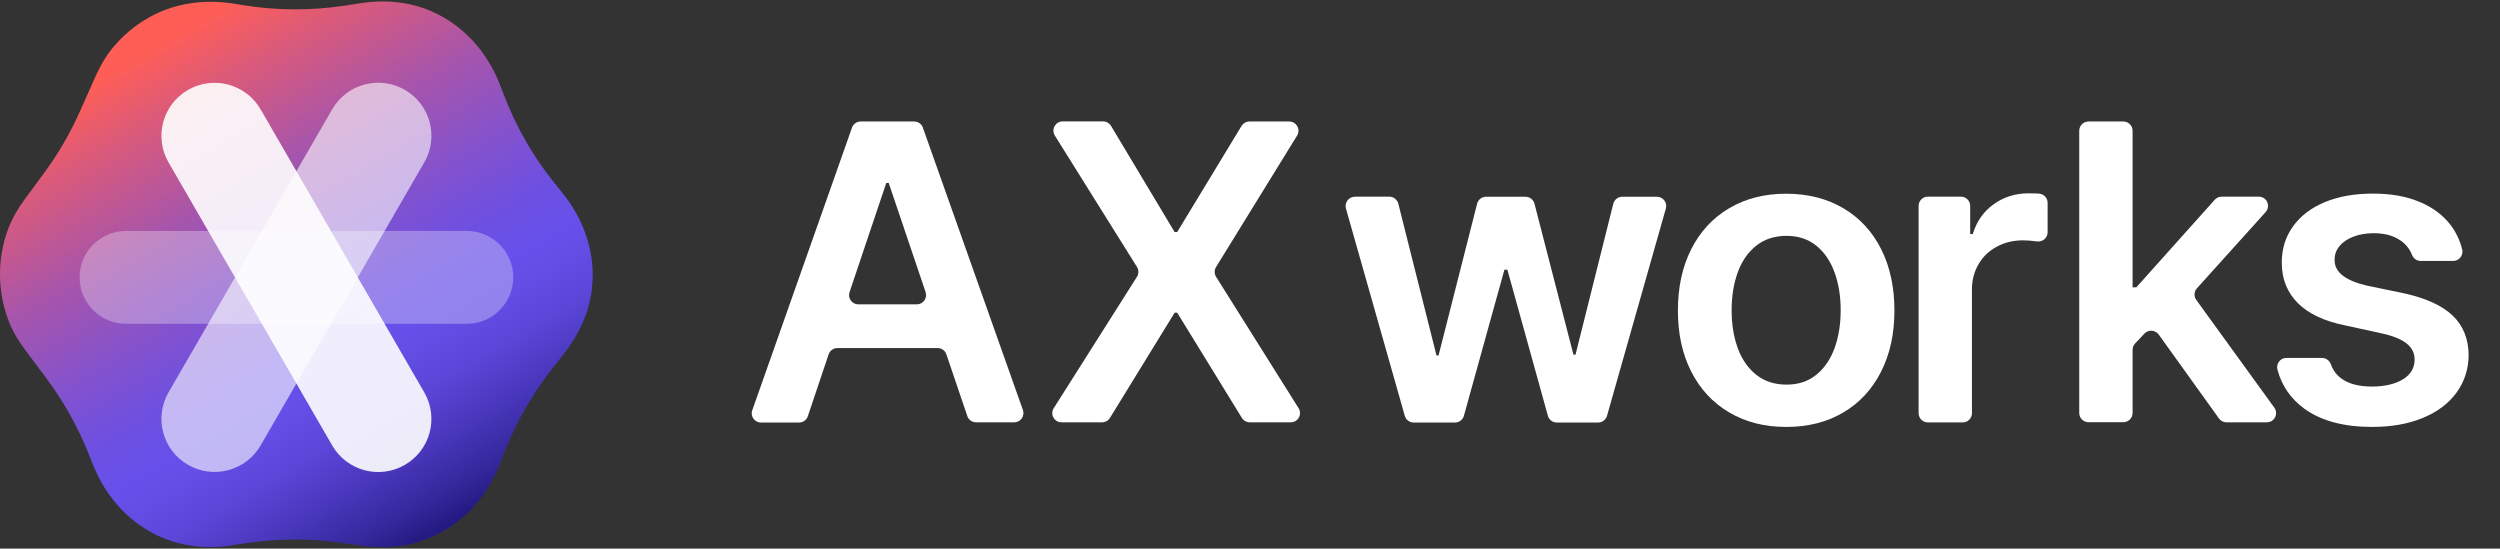
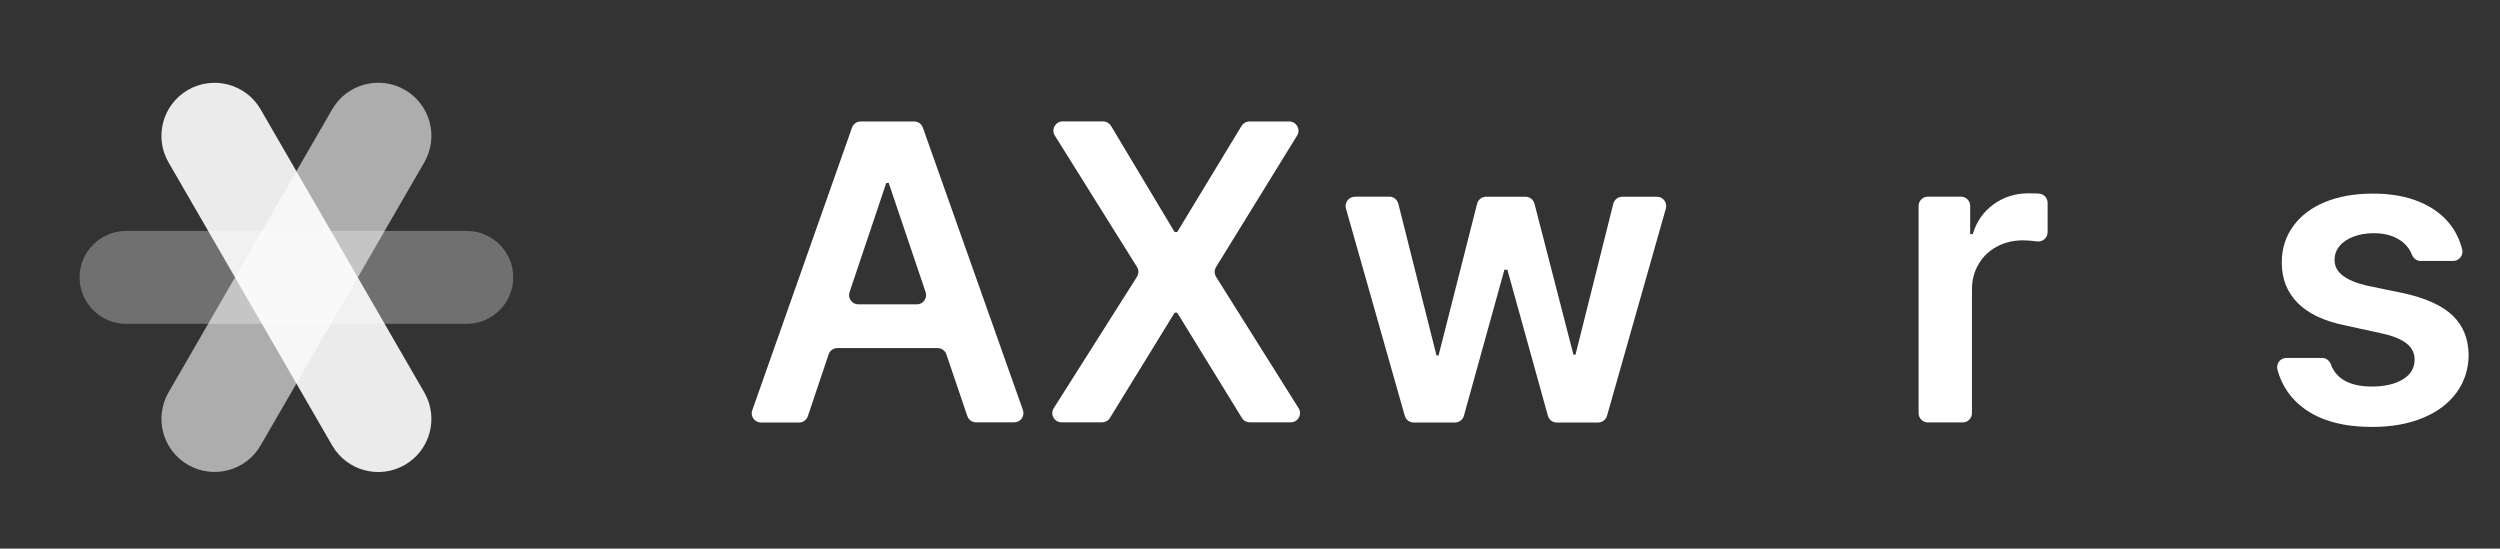
<svg xmlns="http://www.w3.org/2000/svg" width="360" height="79" viewBox="0 0 360 79" fill="none">
  <rect x="0" y="0" width="360" height="79" fill="#333333" stroke="none" />
  <path d="M108.339 59.043L122.688 18.381C122.872 17.846 123.379 17.494 123.943 17.494H131.639C132.203 17.494 132.711 17.846 132.894 18.381L147.3 59.043C147.61 59.916 146.962 60.816 146.045 60.816H140.562C139.984 60.816 139.477 60.45 139.294 59.916L136.277 51.02C136.094 50.485 135.586 50.12 135.008 50.12H120.588C120.01 50.12 119.503 50.485 119.319 51.034L116.331 59.93C116.148 60.478 115.64 60.844 115.062 60.844H109.579C108.663 60.844 108.014 59.93 108.325 59.071L108.339 59.043ZM132.02 43.828C132.936 43.828 133.571 42.927 133.289 42.069L127.974 26.347H127.622L122.336 42.069C122.04 42.927 122.688 43.828 123.605 43.828H132.034H132.02Z" fill="white" />
  <path d="M169.149 33.412H169.516L178.777 18.141C179.017 17.747 179.454 17.494 179.919 17.494H185.642C186.685 17.494 187.333 18.634 186.783 19.52L175.112 38.451C174.844 38.887 174.844 39.422 175.112 39.858L186.995 58.775C187.559 59.662 186.91 60.816 185.867 60.816H179.975C179.51 60.816 179.073 60.577 178.833 60.182L169.516 45.024H169.149L159.832 60.182C159.592 60.577 159.155 60.816 158.69 60.816H152.868C151.811 60.816 151.177 59.662 151.741 58.775L163.722 39.858C163.99 39.422 164.004 38.873 163.722 38.437L151.896 19.52C151.346 18.634 151.98 17.48 153.023 17.48H158.845C159.31 17.48 159.747 17.733 159.987 18.127L169.135 33.398L169.149 33.412Z" fill="white" />
  <path d="M195.071 28.316H200.061C200.667 28.316 201.203 28.739 201.358 29.33L206.855 51.188H207.151L212.705 29.33C212.86 28.739 213.382 28.331 214.002 28.331H219.669C220.275 28.331 220.81 28.739 220.966 29.33L226.576 51.075H226.872L232.313 29.344C232.468 28.753 232.989 28.331 233.61 28.331H238.6C239.488 28.331 240.122 29.175 239.882 30.034L231.411 59.872C231.242 60.449 230.72 60.843 230.128 60.843H224.179C223.573 60.843 223.052 60.449 222.897 59.872L217.061 38.83H216.638L210.802 59.872C210.647 60.449 210.112 60.843 209.52 60.843H203.571C202.979 60.843 202.443 60.449 202.288 59.872L193.817 30.034C193.577 29.189 194.211 28.331 195.099 28.331L195.071 28.316Z" fill="white" />
-   <path d="M248.989 59.381C246.635 57.987 244.816 56.031 243.534 53.498C242.251 50.978 241.617 48.051 241.617 44.715C241.617 41.379 242.251 38.423 243.534 35.89C244.816 33.356 246.635 31.386 248.989 29.993C251.343 28.599 254.078 27.895 257.207 27.895C260.336 27.895 263.085 28.599 265.453 29.993C267.807 31.386 269.625 33.356 270.894 35.89C272.163 38.423 272.797 41.365 272.797 44.715C272.797 48.065 272.163 50.978 270.88 53.512C269.597 56.045 267.793 58.002 265.439 59.395C263.085 60.788 260.35 61.478 257.207 61.478C254.063 61.478 251.357 60.774 248.989 59.381ZM261.534 53.976C262.704 53.033 263.578 51.766 264.17 50.148C264.762 48.529 265.058 46.699 265.058 44.673C265.058 42.646 264.762 40.83 264.17 39.212C263.578 37.593 262.704 36.298 261.534 35.369C260.364 34.426 258.941 33.962 257.263 33.962C255.586 33.962 254.092 34.426 252.908 35.369C251.724 36.312 250.835 37.579 250.243 39.198C249.651 40.816 249.355 42.632 249.355 44.673C249.355 46.714 249.651 48.529 250.243 50.148C250.835 51.766 251.724 53.033 252.908 53.976C254.092 54.919 255.544 55.384 257.263 55.384C258.983 55.384 260.364 54.919 261.534 53.976Z" fill="white" />
  <path d="M277.603 28.317H282.368C283.101 28.317 283.707 28.909 283.707 29.654V33.708H284.073C284.637 31.878 285.638 30.443 287.104 29.401C288.556 28.36 290.233 27.839 292.108 27.839C292.658 27.839 293.165 27.853 293.616 27.881C294.321 27.923 294.857 28.515 294.857 29.218V33.441C294.857 34.257 294.124 34.876 293.32 34.764C293.32 34.764 293.32 34.764 293.306 34.764C292.601 34.665 291.953 34.609 291.333 34.609C289.937 34.609 288.683 34.904 287.555 35.51C286.427 36.115 285.553 36.945 284.919 38.029C284.285 39.099 283.961 40.323 283.961 41.674V59.493C283.961 60.225 283.369 60.83 282.622 60.83H277.617C276.884 60.83 276.278 60.239 276.278 59.493V29.654C276.278 28.923 276.87 28.317 277.617 28.317H277.603Z" fill="white" />
-   <path d="M300.75 17.493H305.754C306.487 17.493 307.093 18.084 307.093 18.83V41.378H307.629L318.92 28.767C319.173 28.486 319.54 28.317 319.92 28.317H325.263C326.419 28.317 327.025 29.682 326.249 30.541L316.354 41.519C315.931 41.983 315.903 42.687 316.269 43.194L327.504 58.704C328.138 59.591 327.504 60.815 326.419 60.815H320.611C320.174 60.815 319.779 60.604 319.526 60.252L310.857 48.176C310.363 47.501 309.377 47.43 308.799 48.035L307.459 49.457C307.22 49.71 307.093 50.034 307.093 50.372V59.464C307.093 60.196 306.501 60.801 305.754 60.801H300.75C300.017 60.801 299.411 60.21 299.411 59.464V18.83C299.411 18.098 300.003 17.493 300.75 17.493Z" fill="white" />
  <path d="M345.715 34.664C344.714 33.946 343.418 33.58 341.825 33.58C340.739 33.58 339.767 33.749 338.907 34.073C338.047 34.397 337.356 34.861 336.877 35.452C336.398 36.043 336.172 36.691 336.186 37.408C336.13 39.14 337.666 40.378 340.796 41.124L346.307 42.264C349.408 42.968 351.706 44.024 353.2 45.459C354.694 46.895 355.456 48.781 355.484 51.117C355.47 53.158 354.878 54.96 353.75 56.522C352.608 58.084 351.001 59.309 348.915 60.167C346.829 61.04 344.39 61.476 341.585 61.476C337.483 61.476 334.241 60.604 331.831 58.858C329.885 57.437 328.589 55.579 327.954 53.243C327.729 52.384 328.349 51.54 329.237 51.54H334.382C334.96 51.54 335.453 51.934 335.651 52.468C335.975 53.383 336.539 54.101 337.342 54.636C338.385 55.326 339.809 55.663 341.585 55.663C343.361 55.663 344.898 55.312 346.025 54.622C347.153 53.932 347.703 52.975 347.703 51.779C347.703 50.836 347.322 50.076 346.547 49.456C345.772 48.851 344.588 48.359 342.967 48.007L337.751 46.867C334.734 46.262 332.451 45.206 330.9 43.658C329.35 42.109 328.575 40.181 328.575 37.817C328.575 35.846 329.11 34.101 330.196 32.595C331.281 31.089 332.803 29.921 334.777 29.104C336.75 28.288 339.062 27.88 341.698 27.88C344.334 27.88 346.491 28.274 348.394 29.062C350.296 29.85 351.805 30.976 352.904 32.426C353.68 33.453 354.229 34.622 354.553 35.903C354.765 36.747 354.131 37.577 353.257 37.577H348.577C348.013 37.577 347.534 37.212 347.322 36.691C346.998 35.86 346.462 35.185 345.715 34.65V34.664Z" fill="white" />
-   <path d="M33.268 78.535L35.693 78.183C40.105 77.536 44.587 77.522 48.999 78.141L52.213 78.592C55.174 79 58.232 78.803 61.038 77.775C61.742 77.522 62.419 77.226 63.081 76.888C67.155 74.834 70.214 71.231 71.906 66.994L72.822 64.7C74.499 60.52 76.755 56.593 79.546 53.046L81.265 50.864C83.366 48.19 84.832 45.023 85.226 41.659C85.269 41.293 85.297 40.927 85.325 40.562C85.593 35.959 83.944 31.455 81.054 27.866L79.828 26.346C76.853 22.644 74.457 18.506 72.723 14.087L71.934 12.06C70.256 7.781 67.169 4.136 63.067 2.067C62.743 1.898 62.405 1.743 62.081 1.603C58.923 0.237 55.399 -0.072 51.988 0.448L49.733 0.8C44.841 1.546 39.879 1.532 35.002 0.744L33.593 0.519C29.392 -0.157 25.022 0.462 21.343 2.574C19.356 3.714 17.579 5.22 16.113 7.035C15.155 8.218 14.408 9.541 13.788 10.934L11.448 16.17C10.08 19.224 8.389 22.138 6.401 24.84L3.568 28.682C2.581 30.034 1.721 31.483 1.144 33.046C-0.379 37.198 -0.379 41.758 1.129 45.91C1.707 47.529 2.595 49.006 3.624 50.386L6.697 54.495C9.108 57.733 11.095 61.251 12.618 64.995L13.463 67.093C15.155 71.287 18.214 74.862 22.259 76.903C22.598 77.072 22.936 77.24 23.288 77.381C26.432 78.732 29.928 79.056 33.311 78.563L33.268 78.535Z" fill="url(#paint0_linear_1932_2712)" />
  <path opacity="0.6" d="M61.098 23.378C63.212 19.723 61.958 15.049 58.297 12.938C54.636 10.828 49.955 12.081 47.841 15.736L24.272 56.496C22.159 60.152 23.413 64.826 27.074 66.936C30.735 69.047 35.416 67.794 37.53 64.139L61.098 23.378Z" fill="white" />
  <path opacity="0.9" d="M47.839 64.149C49.953 67.804 54.634 69.057 58.295 66.946C61.956 64.836 63.21 60.162 61.097 56.506L37.528 15.746C35.415 12.091 30.733 10.838 27.073 12.948C23.412 15.059 22.157 19.733 24.271 23.389L47.839 64.149Z" fill="white" />
  <path opacity="0.3" d="M67.212 46.628C70.909 46.628 73.907 43.635 73.907 39.942C73.907 36.25 70.909 33.257 67.212 33.257H18.157C14.46 33.257 11.462 36.25 11.462 39.942C11.462 43.635 14.46 46.628 18.157 46.628H67.212Z" fill="white" />
  <defs>
    <linearGradient id="paint0_linear_1932_2712" x1="63.927" y1="75.636" x2="23.211" y2="6.222" gradientUnits="userSpaceOnUse">
      <stop stop-color="#241A82" />
      <stop offset="0.05" stop-color="#34279B" />
      <stop offset="0.14" stop-color="#4938BD" />
      <stop offset="0.22" stop-color="#5945D6" />
      <stop offset="0.29" stop-color="#624DE4" />
      <stop offset="0.35" stop-color="#6650EA" />
      <stop offset="0.43" stop-color="#6D50E2" />
      <stop offset="0.55" stop-color="#8352CD" />
      <stop offset="0.71" stop-color="#A755AB" />
      <stop offset="0.88" stop-color="#D85A7C" />
      <stop offset="1" stop-color="#FF5E57" />
    </linearGradient>
  </defs>
</svg>